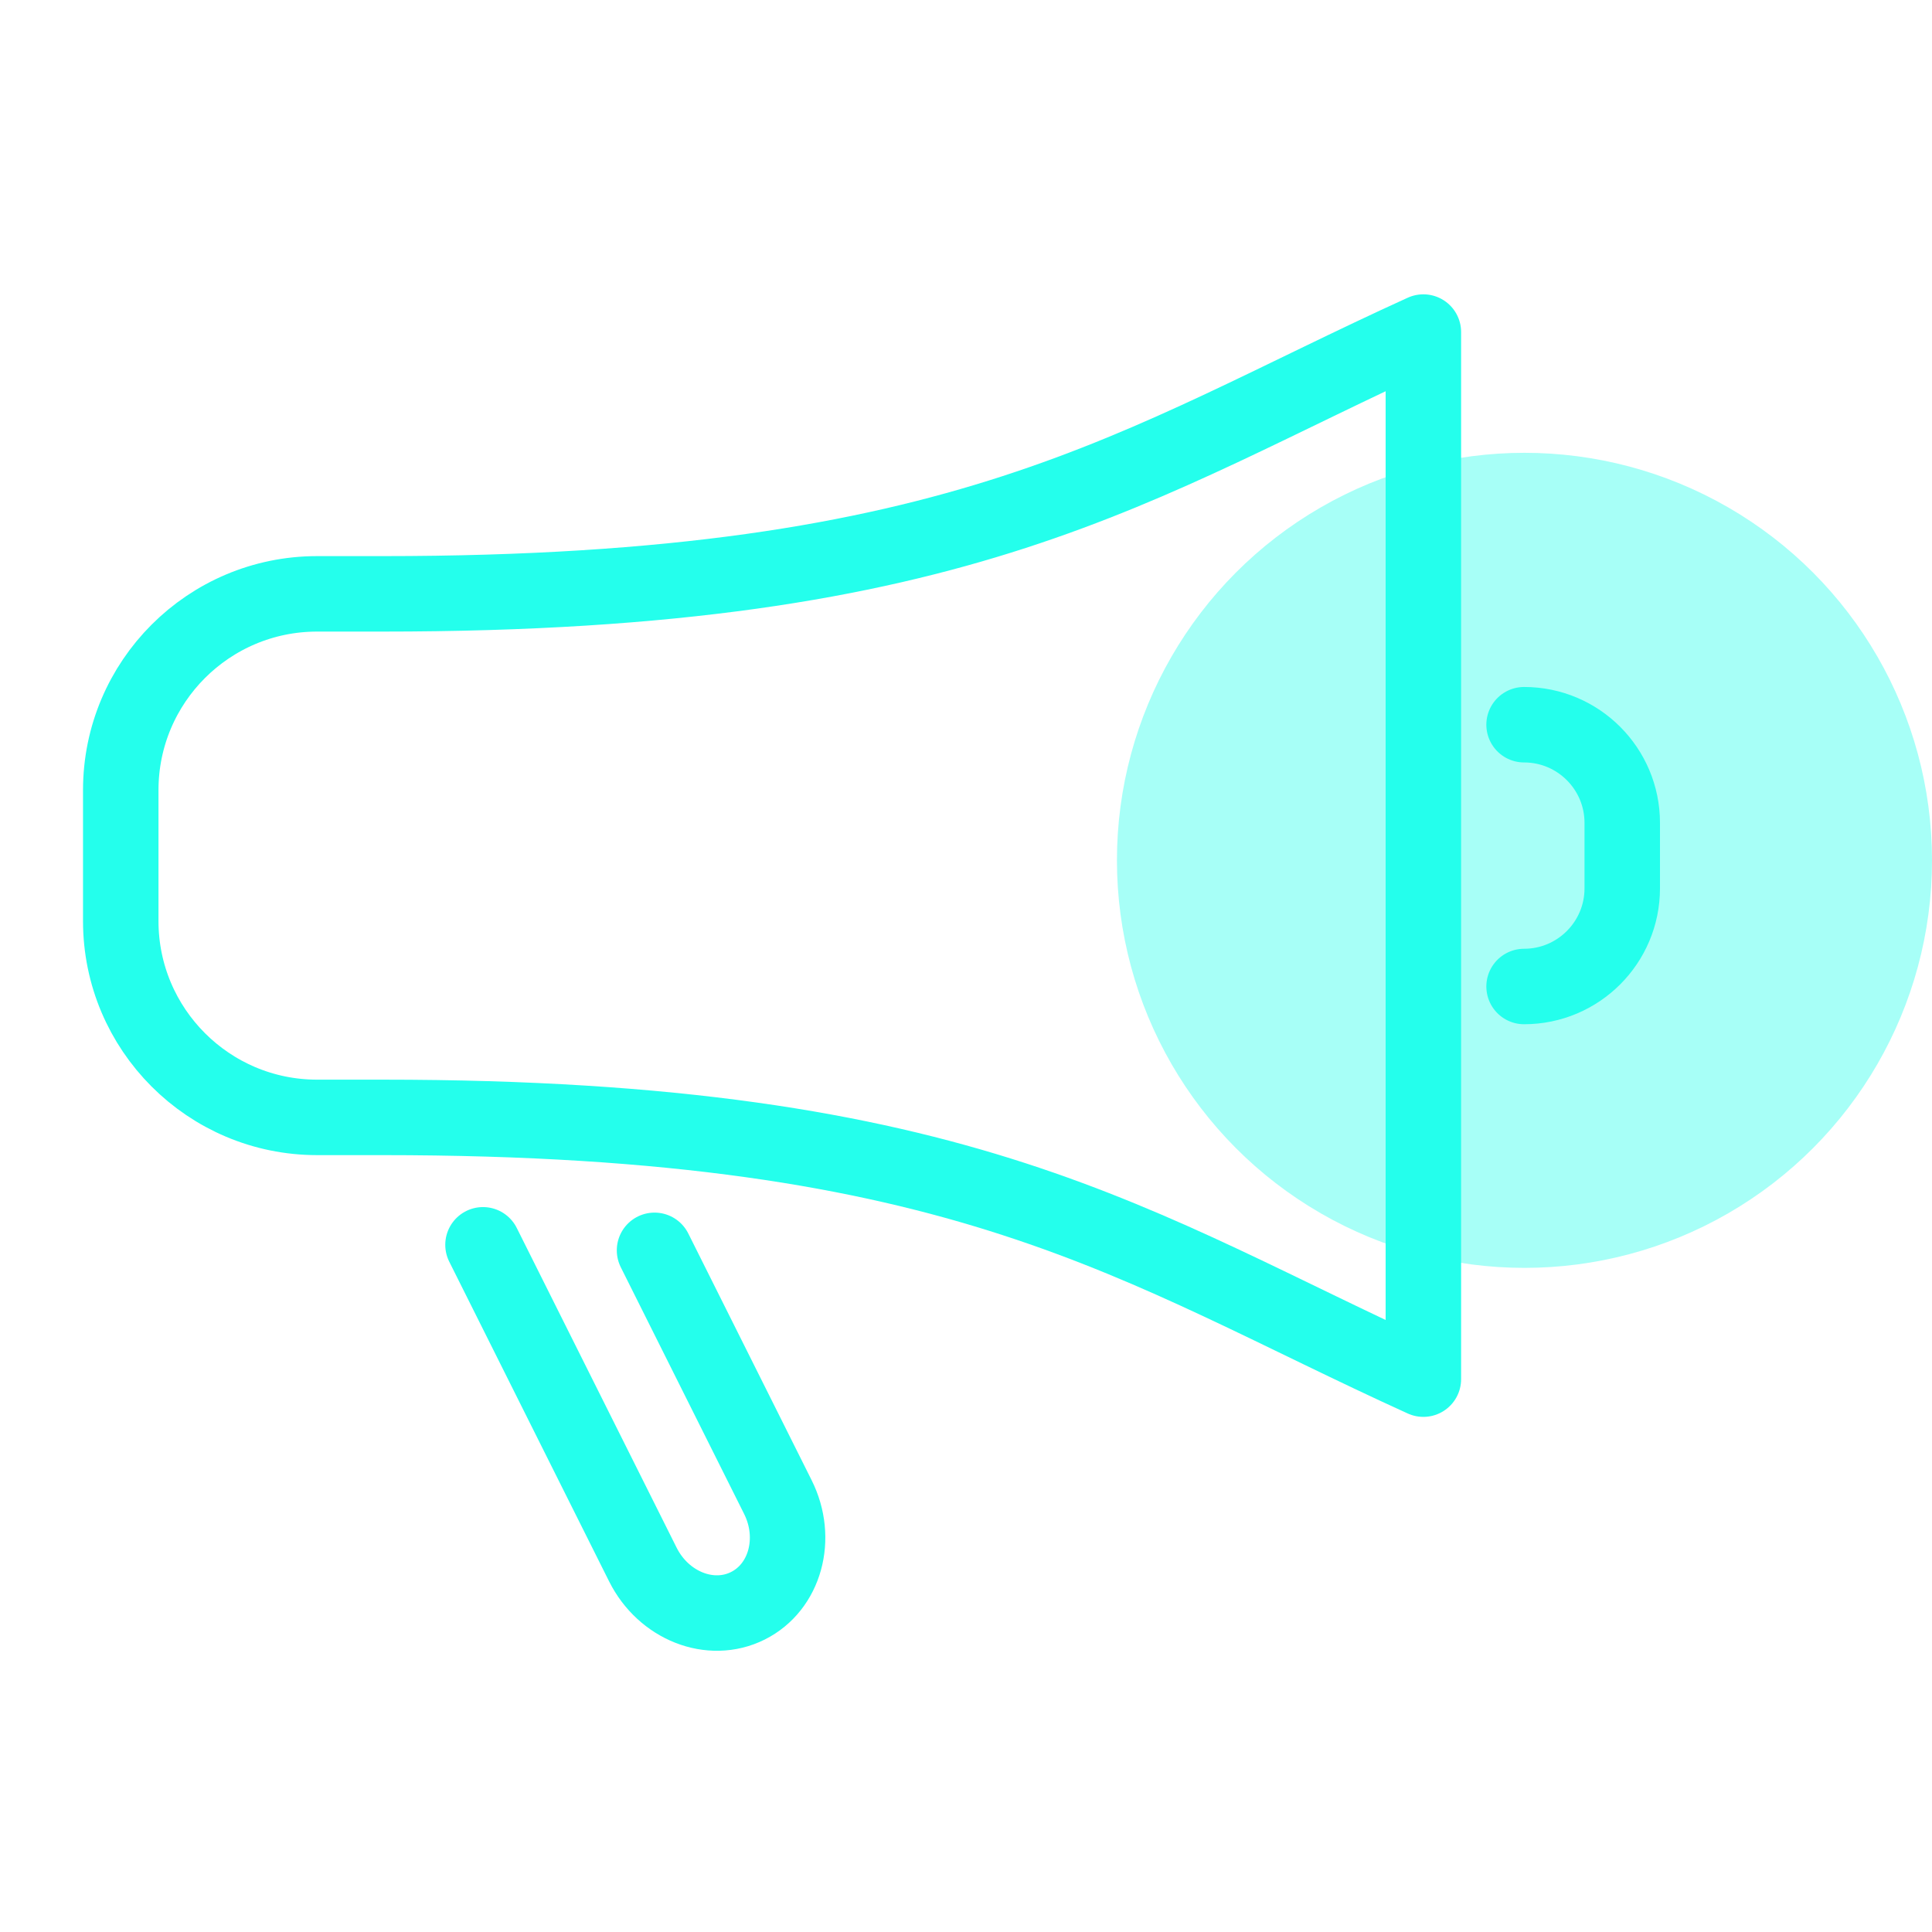
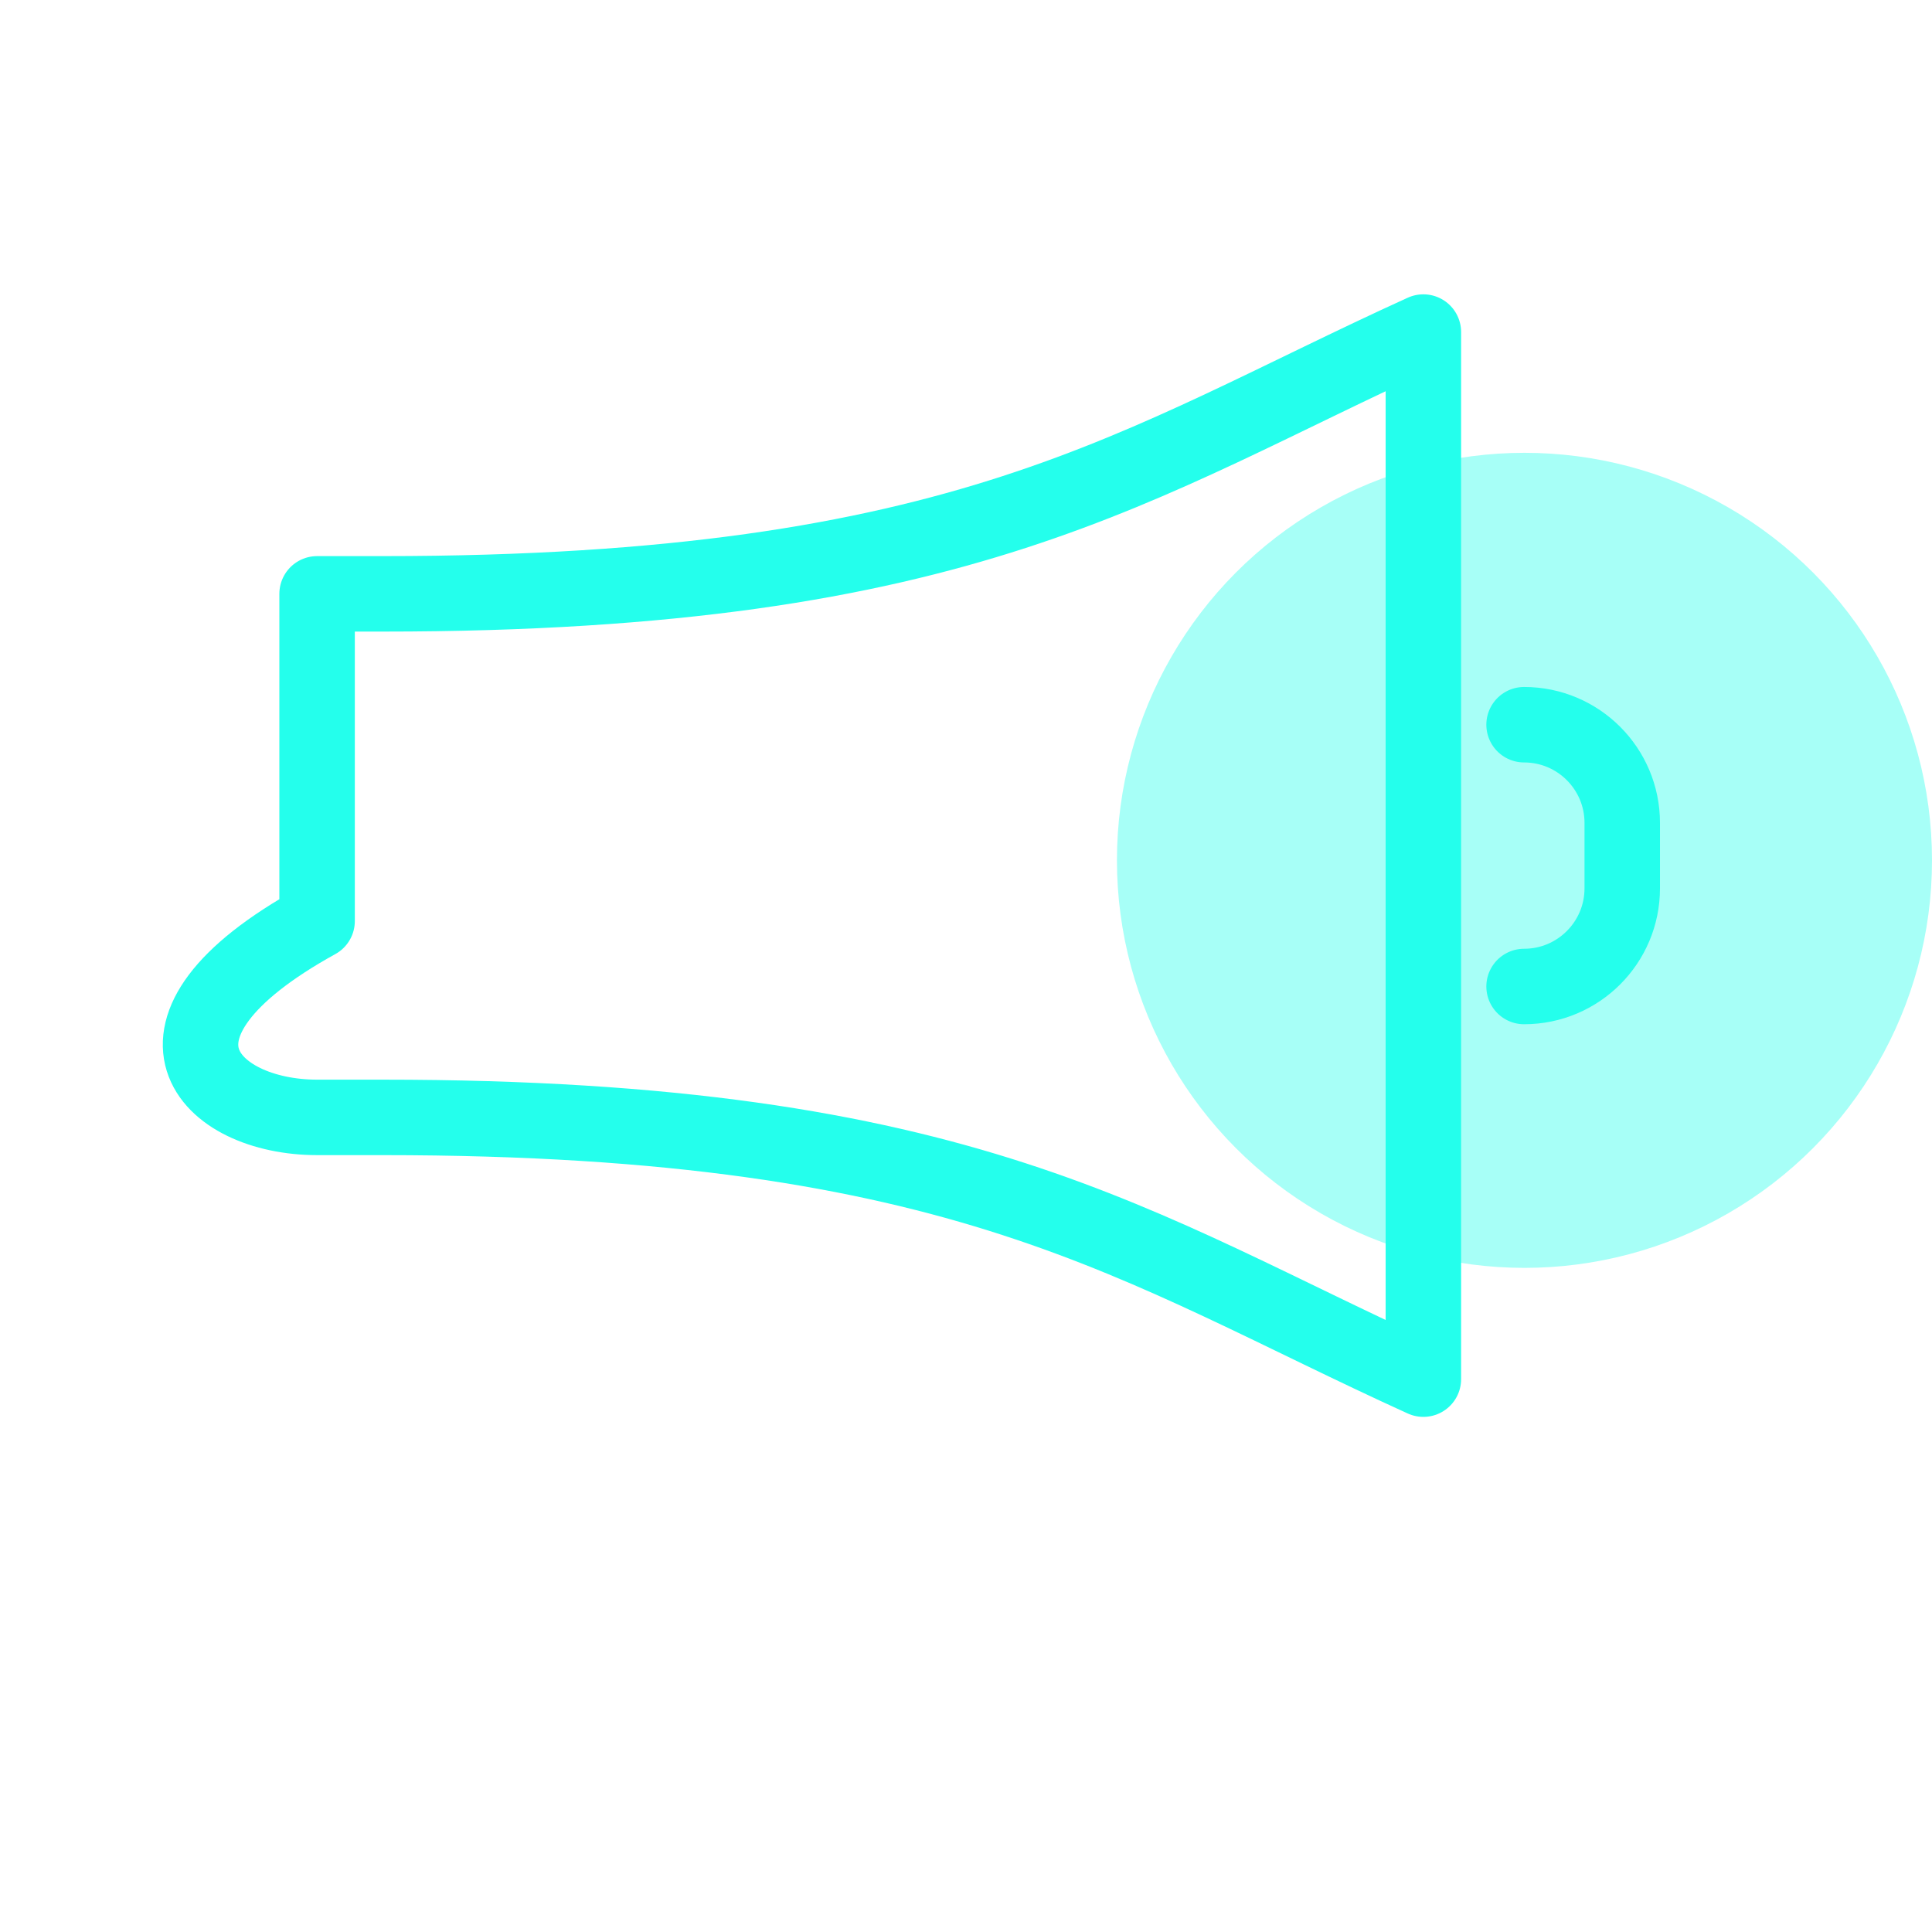
<svg xmlns="http://www.w3.org/2000/svg" width="64" height="64" viewBox="0 0 64 64" fill="none">
  <circle cx="50.5" cy="28.5" r="13.5" fill="#24FFEC" fill-opacity="0.4" />
  <path d="M50.487 32.679C52.282 32.679 53.739 31.222 53.739 29.427V27.259C53.739 25.464 52.282 24.007 50.487 24.007" stroke="#24FFEC" stroke-width="2.5" stroke-linecap="round" stroke-linejoin="round" />
-   <path fill-rule="evenodd" clip-rule="evenodd" d="M12.672 19.672H10.504C6.914 19.672 4 22.583 4 26.175V30.511C4 34.101 6.914 37.015 10.504 37.015H12.672C32.024 37.015 37.591 41.34 47.151 45.686V11C37.613 15.336 32.035 19.672 12.672 19.672Z" stroke="#24FFEC" stroke-width="2.5" stroke-linecap="round" stroke-linejoin="round" />
-   <path d="M16 41.236L21.295 51.826C21.982 53.199 23.539 53.811 24.774 53.194C26.009 52.576 26.454 50.963 25.767 49.59L21.682 41.419" stroke="#24FFEC" stroke-width="2.5" stroke-linecap="round" />
+   <path fill-rule="evenodd" clip-rule="evenodd" d="M12.672 19.672H10.504V30.511C4 34.101 6.914 37.015 10.504 37.015H12.672C32.024 37.015 37.591 41.34 47.151 45.686V11C37.613 15.336 32.035 19.672 12.672 19.672Z" stroke="#24FFEC" stroke-width="2.5" stroke-linecap="round" stroke-linejoin="round" />
</svg>